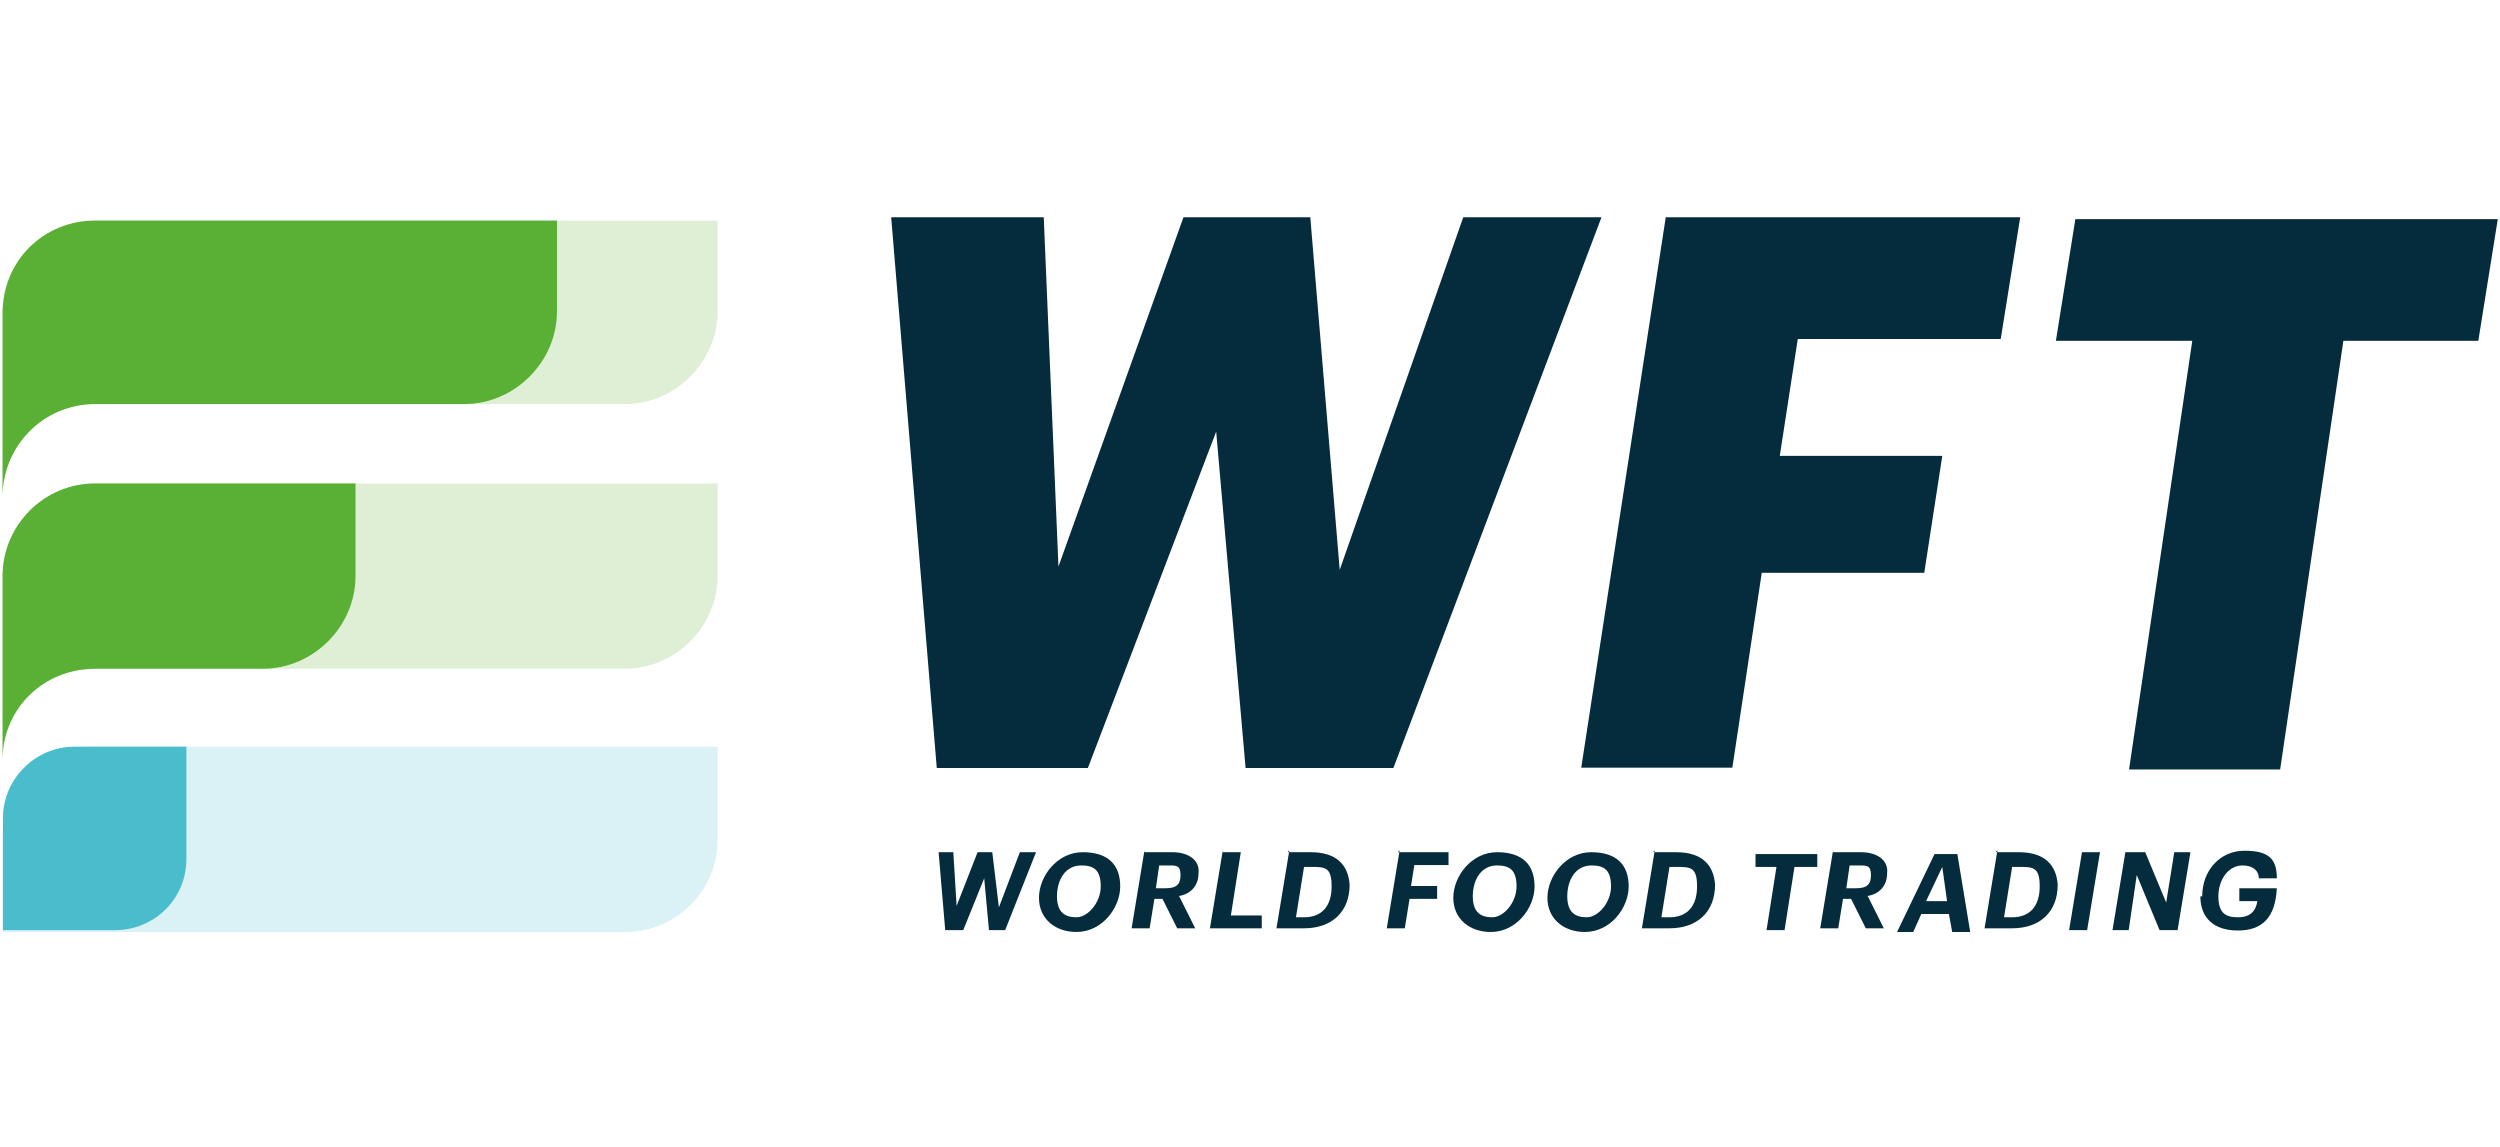
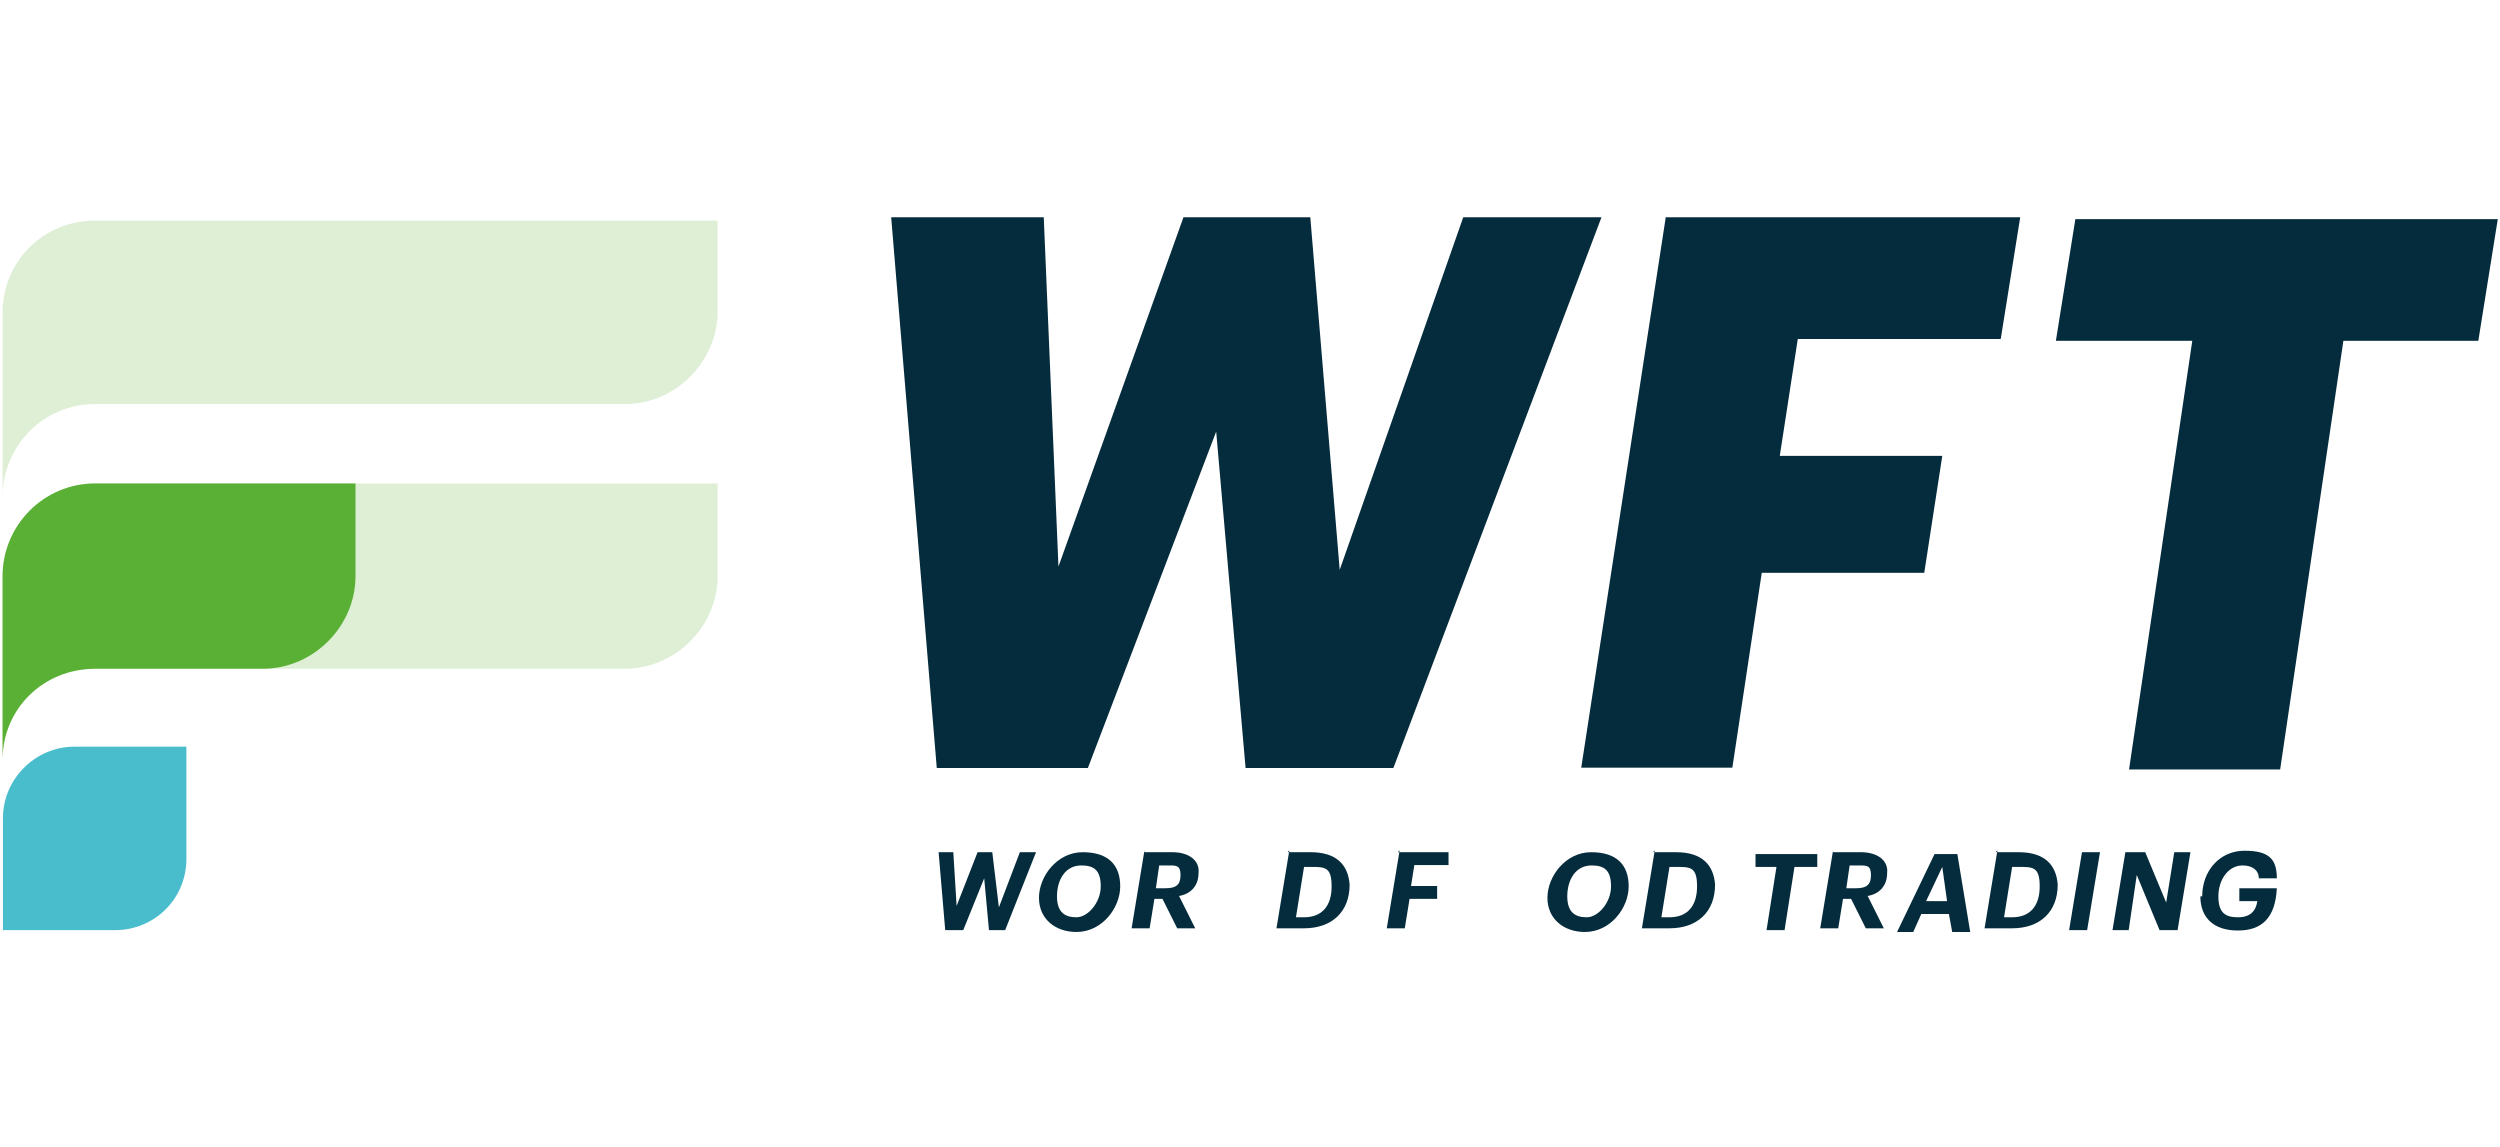
<svg xmlns="http://www.w3.org/2000/svg" version="1.1" viewBox="0 0 680 312">
  <defs>
    <style>
      .cls-1 {
        fill: #052c3d;
      }

      .cls-2, .cls-3 {
        isolation: isolate;
        opacity: .2;
      }

      .cls-2, .cls-4 {
        fill: #4abdcd;
      }

      .cls-5, .cls-3 {
        fill: #5ab034;
      }
    </style>
  </defs>
  <g>
    <g id="Lag_1">
      <g>
        <path class="cls-3" d="M80.3,109.9h89.7c13.7,0,25.2-11.5,25.2-25.2v-24.7H25.9c-14.1,0-25.2,11-25.2,25.2v49.9c0-13.7,11-25.2,25.2-25.2h54.3Z" />
-         <path class="cls-5" d="M80.3,109.9h46c13.7,0,25.2-11.5,25.2-25.2v-24.7H25.9c-14.1,0-25.2,11-25.2,25.2v49.9c0-13.7,11-25.2,25.2-25.2h54.3Z" />
        <path class="cls-3" d="M80.3,181.9h89.7c13.7,0,25.2-11.5,25.2-25.2v-25.2H25.9c-14.1,0-25.2,11.5-25.2,25.2v49.9c0-13.7,11-24.7,25.2-24.7h54.3Z" />
        <path class="cls-5" d="M71.5,181.9c13.7,0,25.2-11.5,25.2-25.2v-25.2H25.9c-14.1,0-25.2,11.5-25.2,25.2v49.9c0-13.7,11-24.7,25.2-24.7h45.5Z" />
-         <path class="cls-2" d="M25.5,253.5h144.5c13.7,0,25.2-11,25.2-25.2v-25.2H25.9c-14.1,0-25.2,11.5-25.2,25.2v25.2h24.7Z" />
        <path class="cls-4" d="M20.2,203.1h30.5v30.5c0,11-8.8,19.4-19.4,19.4H.8v-30.5c0-10.6,8.8-19.4,19.4-19.4Z" />
      </g>
      <g>
        <g>
          <path class="cls-1" d="M242.4,59.1h41.5l4,95,34-95h34.5l8,95.9,33.6-95.9h37.6l-56.6,149.8h-40.2l-8-91.5-34.9,91.5h-41.1l-12.4-149.8Z" />
          <path class="cls-1" d="M453.2,59.1h96.3l-5.3,33.1h-55.2l-4.9,31.8h44.2l-4.9,31.8h-44.2l-8,53h-41.1l23-149.8Z" />
          <path class="cls-1" d="M595.9,92.7h-36.7l5.3-33.1h114.9l-5.3,33.1h-36.7l-17.2,116.6h-41.1l17.2-116.6h-.4Z" />
        </g>
        <g>
          <path class="cls-1" d="M254.4,231.8h4.9l.9,14.6,5.7-14.6h4l1.8,15,5.7-15h4.4l-8.4,21.2h-4.4l-1.3-14.1-5.7,14.1h-4.9l-1.8-21.2h-.9Z" />
          <path class="cls-1" d="M292.8,253.5c-5.7,0-10.2-3.5-10.2-9.3s4.9-12.4,11.9-12.4,10.2,3.5,10.2,9.3-4.9,12.4-11.9,12.4ZM294.1,235.4c-4.4,0-6.6,4-6.6,8.4s2.2,5.7,5.3,5.7,6.6-4,6.6-8.4-1.8-5.7-5.3-5.7Z" />
          <path class="cls-1" d="M311.4,231.8h7.5c4.4,0,7.5,2.2,7.1,5.7,0,3.5-2.2,5.7-5.3,6.2l4.4,8.8h-4.9l-4-8h-2.2l-1.3,8h-4.9l3.5-21.2v.4ZM317.1,241.6c2.7,0,4-.9,4-3.5s-.9-2.7-3.1-2.7h-2.7l-.9,6.2s2.7,0,2.7,0Z" />
-           <path class="cls-1" d="M332.6,231.8h4.9l-2.7,17.2h8.4v3.5h-14.1l3.5-21.2v.4Z" />
          <path class="cls-1" d="M350.3,231.8h6.2c7.1,0,10.2,3.5,10.6,8.8,0,7.5-4.9,11.9-12.4,11.9h-7.5l3.5-21.2-.4.4ZM354.7,249.5c4.9,0,7.5-3.1,7.5-8.4s-1.8-5.3-5.7-5.3h-1.8l-2.2,13.7s2.2,0,2.2,0Z" />
          <path class="cls-1" d="M380.3,231.8h13.7v3.5h-9.3l-.9,5.7h7.1v3.5h-7.5l-1.3,8h-4.9l3.5-21.2-.4.4Z" />
-           <path class="cls-1" d="M405.5,253.5c-5.7,0-10.2-3.5-10.2-9.3s4.9-12.4,11.9-12.4,10.2,3.5,10.2,9.3-4.9,12.4-11.9,12.4ZM407.2,235.4c-4.4,0-6.6,4-6.6,8.4s2.2,5.7,5.3,5.7,6.6-4,6.6-8.4-1.8-5.7-5.3-5.7Z" />
          <path class="cls-1" d="M431.1,253.5c-5.7,0-10.2-3.5-10.2-9.3s4.9-12.4,11.9-12.4,10.2,3.5,10.2,9.3-4.9,12.4-11.9,12.4ZM432.9,235.4c-4.4,0-6.6,4-6.6,8.4s2.2,5.7,5.3,5.7,6.6-4,6.6-8.4-1.8-5.7-5.3-5.7Z" />
          <path class="cls-1" d="M449.7,231.8h6.2c7.1,0,10.2,3.5,10.6,8.8,0,7.5-4.9,11.9-12.4,11.9h-7.5l3.5-21.2-.4.4ZM454.1,249.5c4.9,0,7.5-3.1,7.5-8.4s-1.8-5.3-5.7-5.3h-1.8l-2.2,13.7s2.2,0,2.2,0Z" />
          <path class="cls-1" d="M483.2,235.8h-5.7v-3.5h16.8v3.5h-6.2l-2.7,17.2h-4.9l2.7-17.2Z" />
          <path class="cls-1" d="M498.7,231.8h7.5c4.4,0,7.5,2.2,7.1,5.7,0,3.5-2.2,5.7-5.3,6.2l4.4,8.8h-4.9l-4-8h-2.2l-1.3,8h-4.9l3.5-21.2v.4ZM504.9,241.6c2.7,0,4-.9,4-3.5s-.9-2.7-3.1-2.7h-2.7l-.9,6.2s2.7,0,2.7,0Z" />
          <path class="cls-1" d="M530.1,248.6h-7.5l-2.2,4.9h-4.4l10.2-21.2h6.2l3.5,21.2h-4.9l-.9-4.9h0ZM523.9,245.1h5.7l-1.3-9.3-4.4,9.3Z" />
          <path class="cls-1" d="M542.9,231.8h6.2c7.1,0,10.2,3.5,10.6,8.8,0,7.5-4.9,11.9-12.4,11.9h-7.5l3.5-21.2-.4.4ZM547.3,249.5c4.9,0,7.5-3.1,7.5-8.4s-1.8-5.3-5.7-5.3h-1.8l-2.2,13.7s2.2,0,2.2,0Z" />
          <path class="cls-1" d="M566.3,231.8h4.9l-3.5,21.2h-4.9l3.5-21.2Z" />
          <path class="cls-1" d="M577.8,231.8h5.7l5.7,13.7,2.2-13.7h4.4l-3.5,21.2h-4.9l-6.2-15-2.2,15h-4.4l3.5-21.2h-.4Z" />
          <path class="cls-1" d="M599,243.8c0-7.1,4.9-12.4,11.5-12.4s8.8,2.2,8.8,7.5h-4.9c0-2.2-1.8-3.5-4.4-3.5-4,0-6.6,4-6.6,8.4s1.8,5.7,5.3,5.7,4.9-1.8,5.3-4.4h-4.9v-3.5h10.2c-.4,8-4,11.5-10.6,11.5s-10.2-3.5-10.2-9.3h.4Z" />
        </g>
      </g>
    </g>
  </g>
</svg>